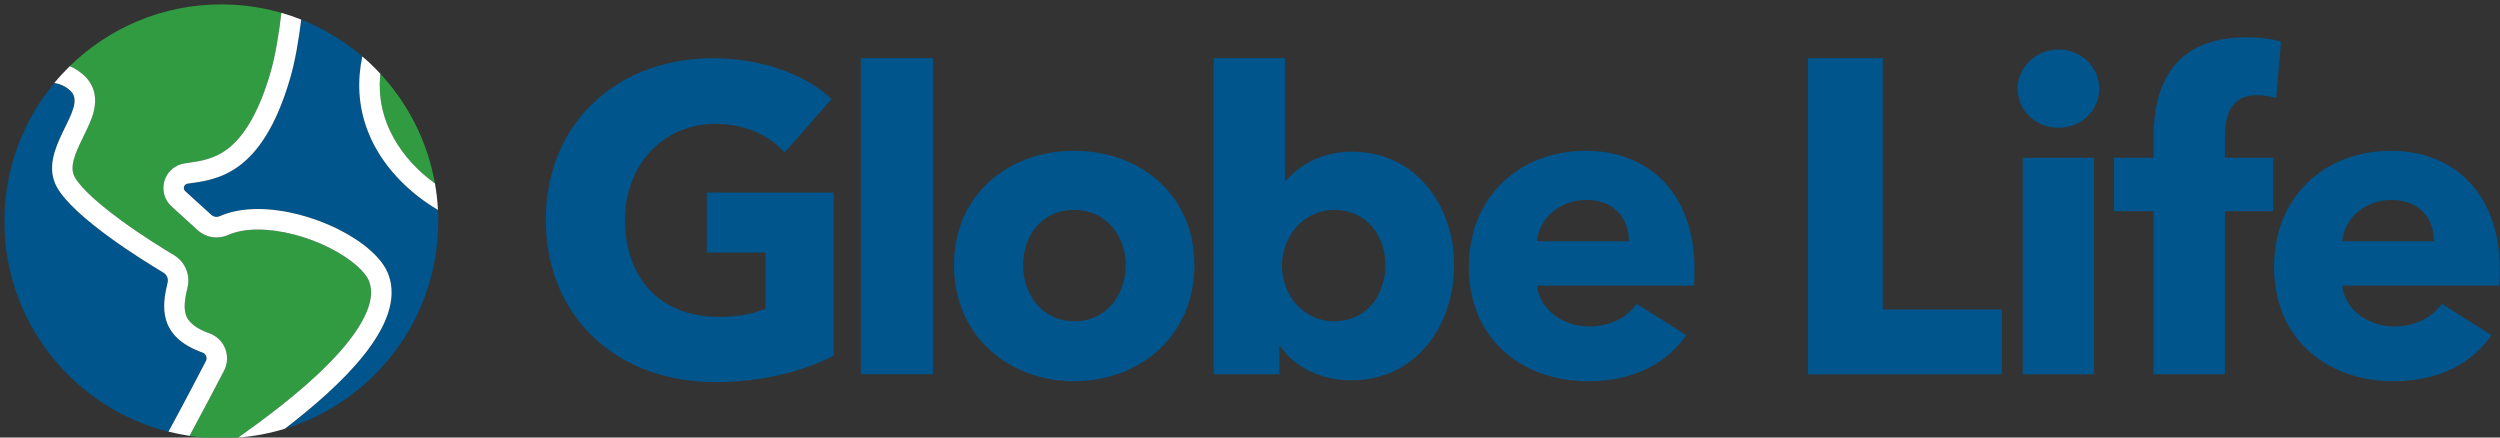
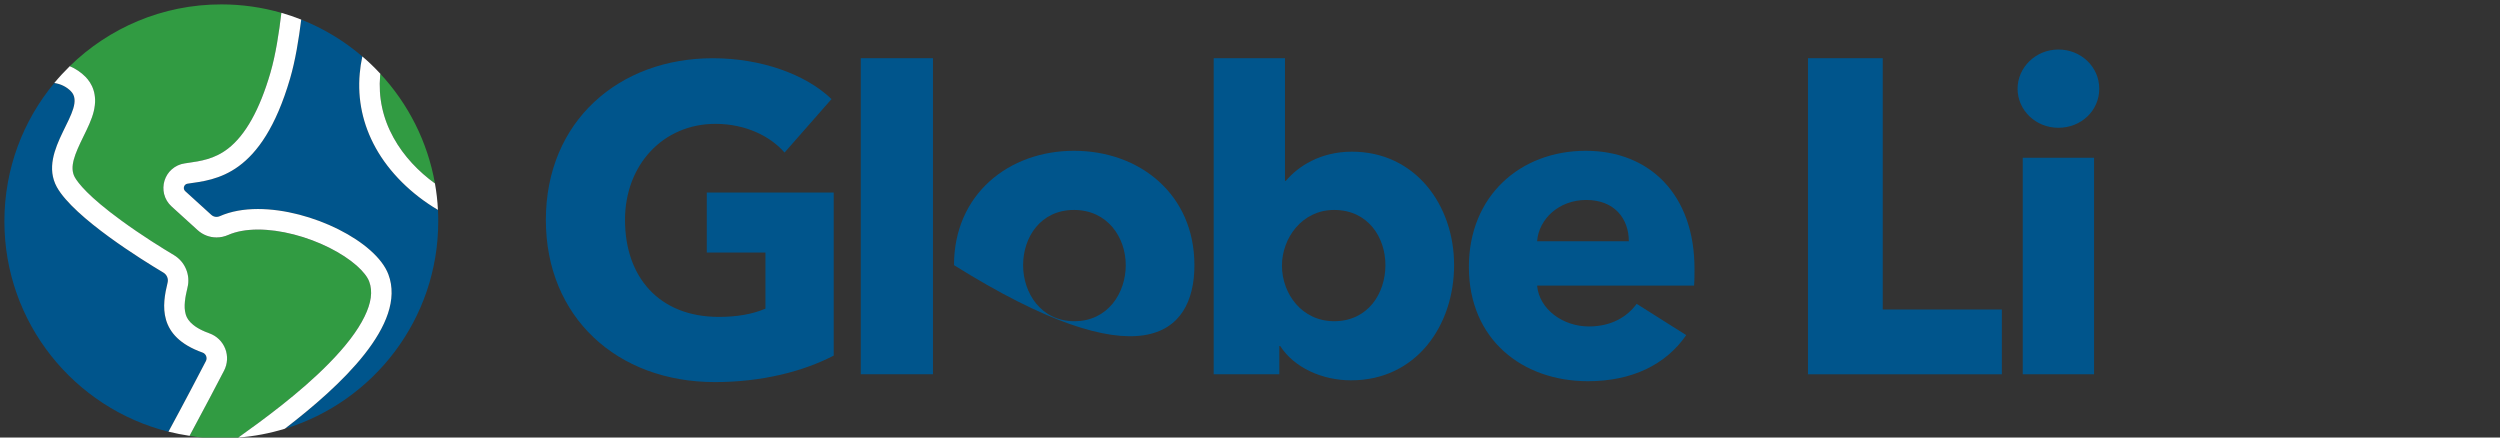
<svg xmlns="http://www.w3.org/2000/svg" width="400px" height="70px" viewBox="0 0 400 70" version="1.1">
  <rect x="0" y="0" width="400" height="70" fill="#333333" stroke="none" />
  <title>Artboard</title>
  <g id="Artboard" stroke="none" stroke-width="1" fill="none" fill-rule="evenodd">
    <g id="Group" transform="translate(0.704, 0.704)" fill-rule="nonzero">
      <g transform="translate(86.634, 5.268)" fill="#00558C">
        <path d="M27.056,55.162 C11.338,55.162 0,44.725 0,29.218 C0,13.43 11.69,3.345 26.711,3.345 C34.43,3.345 41.599,5.923 45.704,9.88 L38.19,18.437 C35.894,15.796 31.93,13.845 27.127,13.845 C18.782,13.845 12.662,20.38 12.662,29.218 C12.662,38.261 18.021,44.732 27.69,44.732 C30.472,44.732 33.049,44.317 35.134,43.408 L35.134,34.437 L25.746,34.437 L25.746,24.838 L46.056,24.838 L46.056,50.923 C41.246,53.423 34.641,55.162 27.056,55.162 Z" id="Path" />
        <rect id="Rectangle" x="50.387" y="3.338" width="11.549" height="50.57" />
-         <path d="M84.5,18.155 C74.063,18.155 65.303,25.113 65.303,36.451 C65.303,47.789 74.07,55.021 84.5,55.021 C95.007,55.021 103.768,47.789 103.768,36.451 C103.768,25.113 95.007,18.155 84.5,18.155 Z M84.57,45.423 C79.211,45.423 76.359,40.901 76.359,36.451 C76.359,32 79.141,27.62 84.5,27.62 C89.859,27.62 92.782,32 92.782,36.451 C92.782,40.901 89.93,45.423 84.57,45.423 Z" id="Shape" />
+         <path d="M84.5,18.155 C74.063,18.155 65.303,25.113 65.303,36.451 C95.007,55.021 103.768,47.789 103.768,36.451 C103.768,25.113 95.007,18.155 84.5,18.155 Z M84.57,45.423 C79.211,45.423 76.359,40.901 76.359,36.451 C76.359,32 79.141,27.62 84.5,27.62 C89.859,27.62 92.782,32 92.782,36.451 C92.782,40.901 89.93,45.423 84.57,45.423 Z" id="Shape" />
        <path d="M128.972,18.296 C123.894,18.296 120.345,20.662 118.401,22.958 L118.261,22.958 L118.261,3.338 L106.852,3.338 L106.852,53.908 L117.352,53.908 L117.352,49.387 L117.493,49.387 C119.718,52.866 124.239,54.88 128.831,54.88 C139.268,54.88 145.317,46.113 145.317,36.444 C145.317,26.775 139.056,18.296 128.972,18.296 Z M126.12,45.423 C120.972,45.423 117.775,41.042 117.775,36.521 C117.775,32.141 120.972,27.62 126.12,27.62 C131.549,27.62 134.331,32 134.331,36.451 C134.324,40.972 131.542,45.423 126.12,45.423 Z" id="Shape" />
        <path d="M183.782,37.007 C183.782,25.183 176.62,18.155 166.394,18.155 C155.887,18.155 147.683,25.387 147.683,36.725 C147.683,48.415 156.31,55.021 166.739,55.021 C173.768,55.021 179.19,52.38 182.458,47.648 L174.528,42.641 C173,44.725 170.493,46.261 166.873,46.261 C162.768,46.261 158.944,43.549 158.599,39.725 L183.711,39.725 C183.782,38.887 183.782,37.915 183.782,37.007 Z M158.599,32.627 C158.873,29.077 162.077,26.021 166.458,26.021 C170.979,26.021 173.275,29.014 173.275,32.627 L158.599,32.627 Z" id="Shape" />
        <polygon id="Path" points="201.937 53.915 201.937 3.338 213.901 3.338 213.901 43.549 232.958 43.549 232.958 53.915" />
        <g transform="translate(235.472, 1.951)">
          <path d="M6.535,12.521 C2.845,12.521 0,9.669 0,6.261 C0,2.923 2.852,0 6.535,0 C10.155,0 13.07,2.782 13.07,6.261 C13.077,9.81 10.155,12.521 6.535,12.521 Z" id="Path" />
          <rect id="Rectangle" x="0.831" y="17.317" width="11.408" height="34.641" />
        </g>
-         <path d="M276.859,9.739 C276.028,9.465 274.845,9.254 273.732,9.254 C269.556,9.254 268.655,12.592 268.655,15.789 L268.655,19.268 L276.373,19.268 L276.373,27.824 L268.648,27.824 L268.648,53.908 L257.239,53.908 L257.239,27.824 L250.908,27.824 L250.908,19.268 L257.239,19.268 L257.239,15.93 C257.239,7.444 260.577,0 272.127,0 C274.077,0 276.092,0.211 277.62,0.697 L276.859,9.739 Z" id="Path" />
-         <path d="M312.613,37.007 C312.613,25.183 305.451,18.155 295.225,18.155 C284.718,18.155 276.514,25.387 276.514,36.725 C276.514,48.415 285.141,55.021 295.57,55.021 C302.599,55.021 308.021,52.38 311.289,47.648 L303.359,42.641 C301.831,44.725 299.324,46.261 295.704,46.261 C291.599,46.261 287.775,43.549 287.43,39.725 L312.542,39.725 C312.613,38.887 312.613,37.915 312.613,37.007 Z M287.43,32.627 C287.711,29.077 290.908,26.021 295.289,26.021 C299.81,26.021 302.106,29.014 302.106,32.627 L287.43,32.627 Z" id="Shape" />
      </g>
      <g id="Shape">
        <path d="M68.887,28.648 C67.704,21.937 64.592,15.887 60.148,11.099 C60.141,11.183 60.127,11.275 60.12,11.359 C59.817,14.866 60.535,18.225 62.268,21.345 C63.908,24.31 66.296,26.768 68.887,28.648 Z M51.859,57.514 C54.57,54.761 56.507,52.225 57.613,49.972 C58.704,47.746 58.951,45.901 58.366,44.352 C58.085,43.606 57.373,42.697 56.373,41.81 C55.225,40.796 53.718,39.803 52,38.944 C50.232,38.056 48.275,37.324 46.338,36.824 C44.31,36.296 42.373,36.035 40.577,36.035 C38.697,36.035 37.077,36.331 35.782,36.908 C35.197,37.169 34.585,37.296 33.944,37.296 C32.817,37.296 31.739,36.88 30.908,36.12 L26.739,32.331 C26.155,31.803 25.746,31.12 25.556,30.359 C25.38,29.655 25.401,28.915 25.613,28.218 C25.824,27.521 26.225,26.901 26.761,26.415 C27.345,25.894 28.063,25.556 28.845,25.444 C28.986,25.423 29.134,25.401 29.282,25.38 C31.401,25.085 33.592,24.775 35.775,23.085 C38.549,20.937 40.831,16.859 42.556,10.965 C43.401,8.063 43.937,4.556 44.317,1.352 C41.261,0.472 38.042,0 34.704,0 C25.261,0 16.704,3.775 10.444,9.894 C11.394,10.296 12.246,10.866 12.972,11.606 C13.944,12.599 14.965,14.366 14.275,17.148 C13.951,18.465 13.324,19.746 12.655,21.099 C11.232,24 10.366,26.021 11.246,27.655 C11.789,28.613 13.465,30.768 18.634,34.542 C21.979,36.986 25.38,39.077 27.106,40.113 C27.979,40.634 28.655,41.408 29.049,42.352 C29.444,43.296 29.528,44.317 29.282,45.317 C28.915,46.803 28.634,48.352 28.993,49.57 C29.134,50.042 29.556,51.493 32.782,52.634 C33.944,53.049 34.866,53.937 35.317,55.085 C35.768,56.225 35.704,57.514 35.134,58.606 C34.12,60.563 32.007,64.613 29.606,69.056 C31.268,69.303 32.965,69.43 34.697,69.43 C35.613,69.43 36.521,69.394 37.415,69.324 C41.528,66.387 47.331,62.106 51.859,57.514 Z" fill="#319B42" />
        <path d="M31.69,55.718 C24.444,53.141 25.232,48.077 26.106,44.528 C26.261,43.908 25.986,43.254 25.437,42.93 C22.148,40.965 11.141,34.155 8.387,29.246 C5.134,23.31 13.444,16.768 10.634,13.908 C9.915,13.176 9.007,12.746 7.979,12.585 C2.993,18.585 0,26.296 0,34.704 C0,50.951 11.169,64.592 26.246,68.373 C28.873,63.535 31.218,59.035 32.232,57.085 C32.5,56.563 32.246,55.915 31.69,55.718 Z M69.366,32.887 C65.099,30.373 61.556,26.852 59.394,22.944 C57.345,19.239 56.486,15.246 56.852,11.077 C56.93,10.169 57.07,9.254 57.268,8.331 C54.38,5.859 51.085,3.852 47.493,2.43 C47.099,5.577 46.556,8.965 45.704,11.88 C41.148,27.465 33.859,28.028 29.31,28.683 C28.725,28.768 28.5,29.493 28.937,29.887 L33.106,33.676 C33.338,33.887 33.634,34 33.937,34 C34.106,34 34.275,33.965 34.437,33.894 C36.232,33.092 38.338,32.739 40.57,32.739 C49.113,32.739 59.465,37.951 61.437,43.197 C64.437,51.176 53.782,61.056 44.873,67.901 C59.085,63.556 69.415,50.338 69.415,34.704 C69.415,34.099 69.401,33.486 69.366,32.887 Z" fill="#00558C" />
        <path d="M68.887,28.648 C69.134,30.035 69.296,31.444 69.366,32.88 C65.099,30.366 61.556,26.845 59.394,22.937 C57.345,19.232 56.486,15.239 56.852,11.07 C56.93,10.162 57.07,9.246 57.268,8.324 C58.282,9.19 59.246,10.113 60.148,11.092 C60.141,11.176 60.127,11.268 60.12,11.352 C59.817,14.859 60.535,18.218 62.268,21.338 C63.908,24.31 66.296,26.768 68.887,28.648 Z M35.148,58.599 C35.711,57.507 35.782,56.225 35.331,55.077 C34.88,53.93 33.958,53.042 32.796,52.627 C29.57,51.479 29.148,50.035 29.007,49.563 C28.648,48.345 28.937,46.796 29.296,45.31 C29.542,44.317 29.458,43.289 29.063,42.345 C28.669,41.401 27.993,40.634 27.12,40.106 C25.394,39.077 21.993,36.986 18.648,34.535 C13.479,30.761 11.796,28.599 11.261,27.648 C10.38,26.014 11.246,23.993 12.669,21.092 C13.331,19.739 13.965,18.458 14.289,17.141 C14.972,14.359 13.958,12.592 12.986,11.599 C12.261,10.859 11.408,10.289 10.458,9.887 C9.592,10.739 8.761,11.634 7.986,12.57 C9.021,12.739 9.923,13.162 10.641,13.894 C13.451,16.754 5.141,23.296 8.394,29.232 C11.148,34.148 22.155,40.958 25.444,42.915 C25.993,43.246 26.268,43.894 26.113,44.514 C25.246,48.07 24.451,53.127 31.697,55.704 C32.254,55.901 32.507,56.542 32.239,57.07 C31.225,59.021 28.88,63.521 26.254,68.359 C27.359,68.634 28.479,68.859 29.627,69.028 C32.021,64.599 34.127,60.556 35.148,58.599 Z M61.437,43.197 C59.465,37.951 49.113,32.739 40.57,32.739 C38.345,32.739 36.239,33.092 34.437,33.894 C34.275,33.965 34.106,34 33.937,34 C33.634,34 33.338,33.887 33.106,33.676 L28.937,29.887 C28.5,29.493 28.725,28.761 29.31,28.683 C33.859,28.028 41.148,27.465 45.704,11.88 C46.556,8.965 47.099,5.577 47.493,2.43 C46.458,2.021 45.401,1.655 44.317,1.345 C43.937,4.549 43.401,8.056 42.556,10.958 C40.838,16.852 38.556,20.93 35.775,23.077 C33.592,24.761 31.401,25.07 29.282,25.373 C29.134,25.394 28.993,25.415 28.845,25.437 C28.063,25.549 27.345,25.887 26.761,26.408 C26.218,26.894 25.824,27.514 25.613,28.211 C25.401,28.908 25.38,29.648 25.556,30.352 C25.746,31.113 26.155,31.796 26.739,32.324 L30.908,36.113 C31.739,36.873 32.817,37.289 33.944,37.289 C34.577,37.289 35.197,37.155 35.782,36.901 C37.085,36.324 38.697,36.028 40.577,36.028 C42.373,36.028 44.317,36.296 46.338,36.817 C48.275,37.317 50.232,38.049 52,38.937 C53.711,39.796 55.225,40.789 56.373,41.803 C57.38,42.697 58.092,43.599 58.366,44.345 C58.951,45.901 58.704,47.739 57.613,49.965 C56.514,52.218 54.577,54.754 51.859,57.507 C47.331,62.106 41.528,66.38 37.423,69.303 C39.993,69.106 42.486,68.627 44.866,67.894 C53.782,61.056 64.437,51.176 61.437,43.197 Z" fill="#FFFFFF" />
      </g>
    </g>
  </g>
</svg>